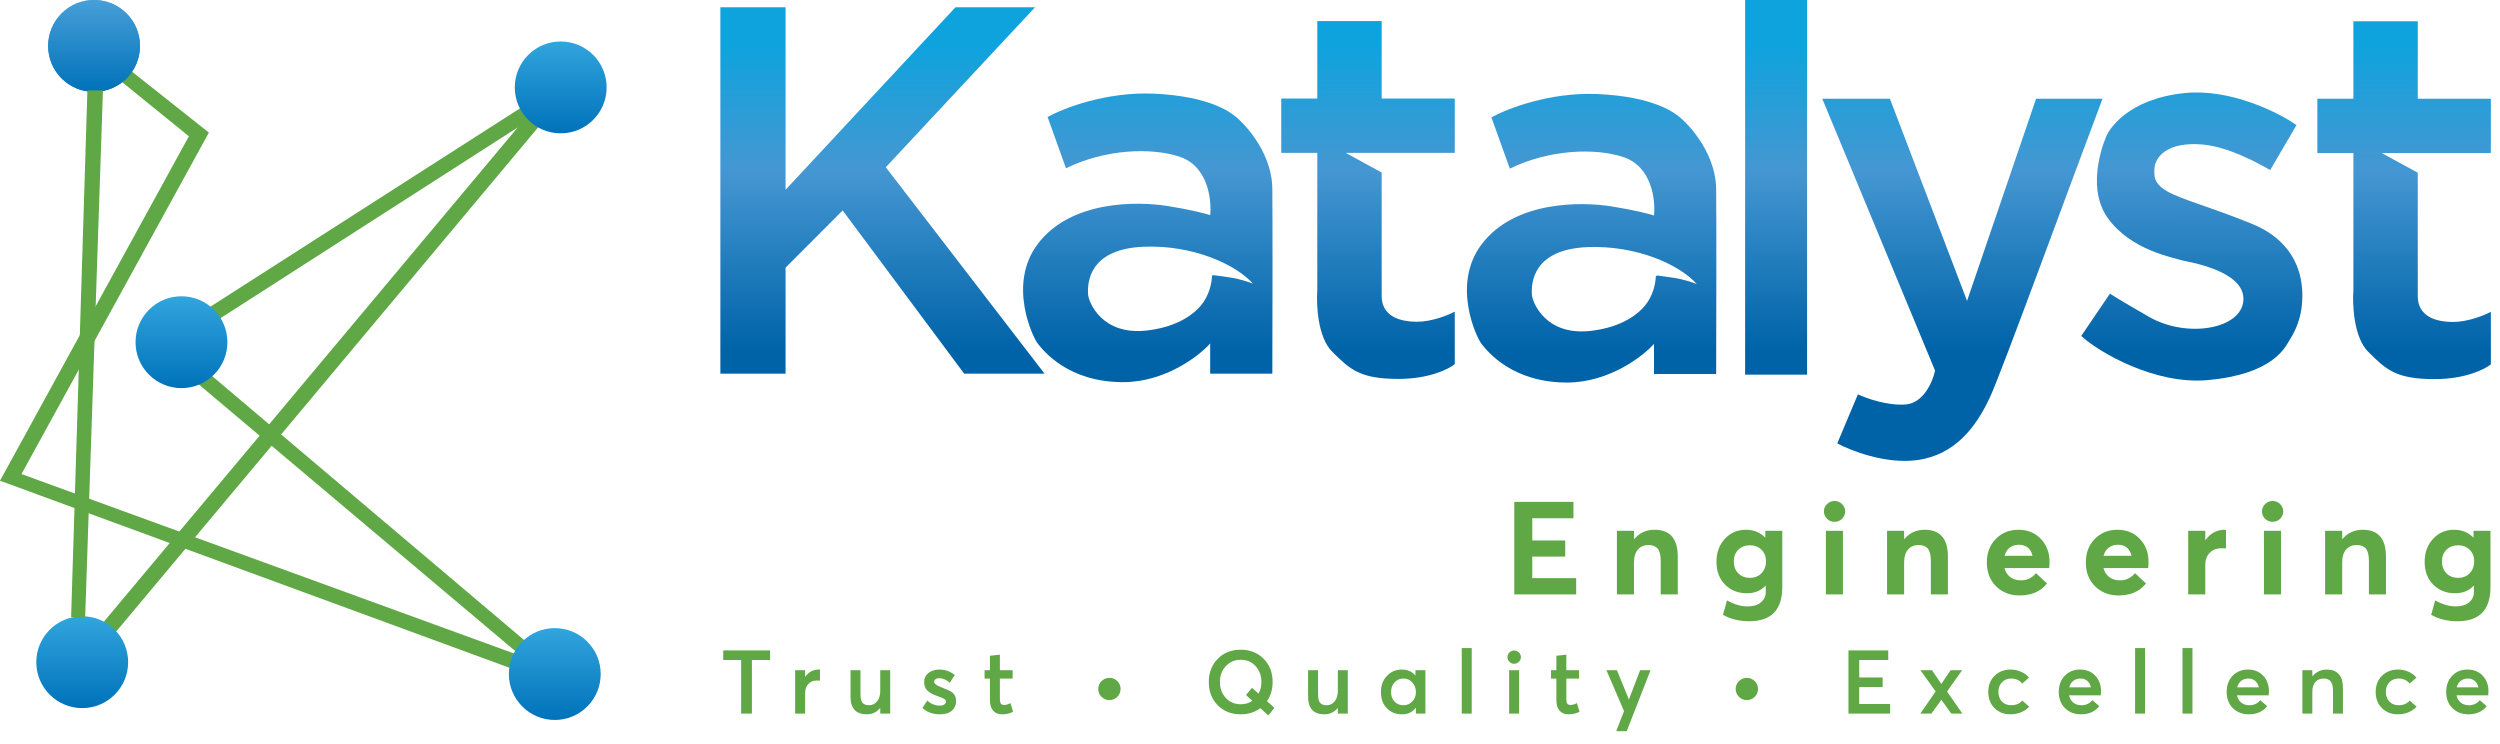
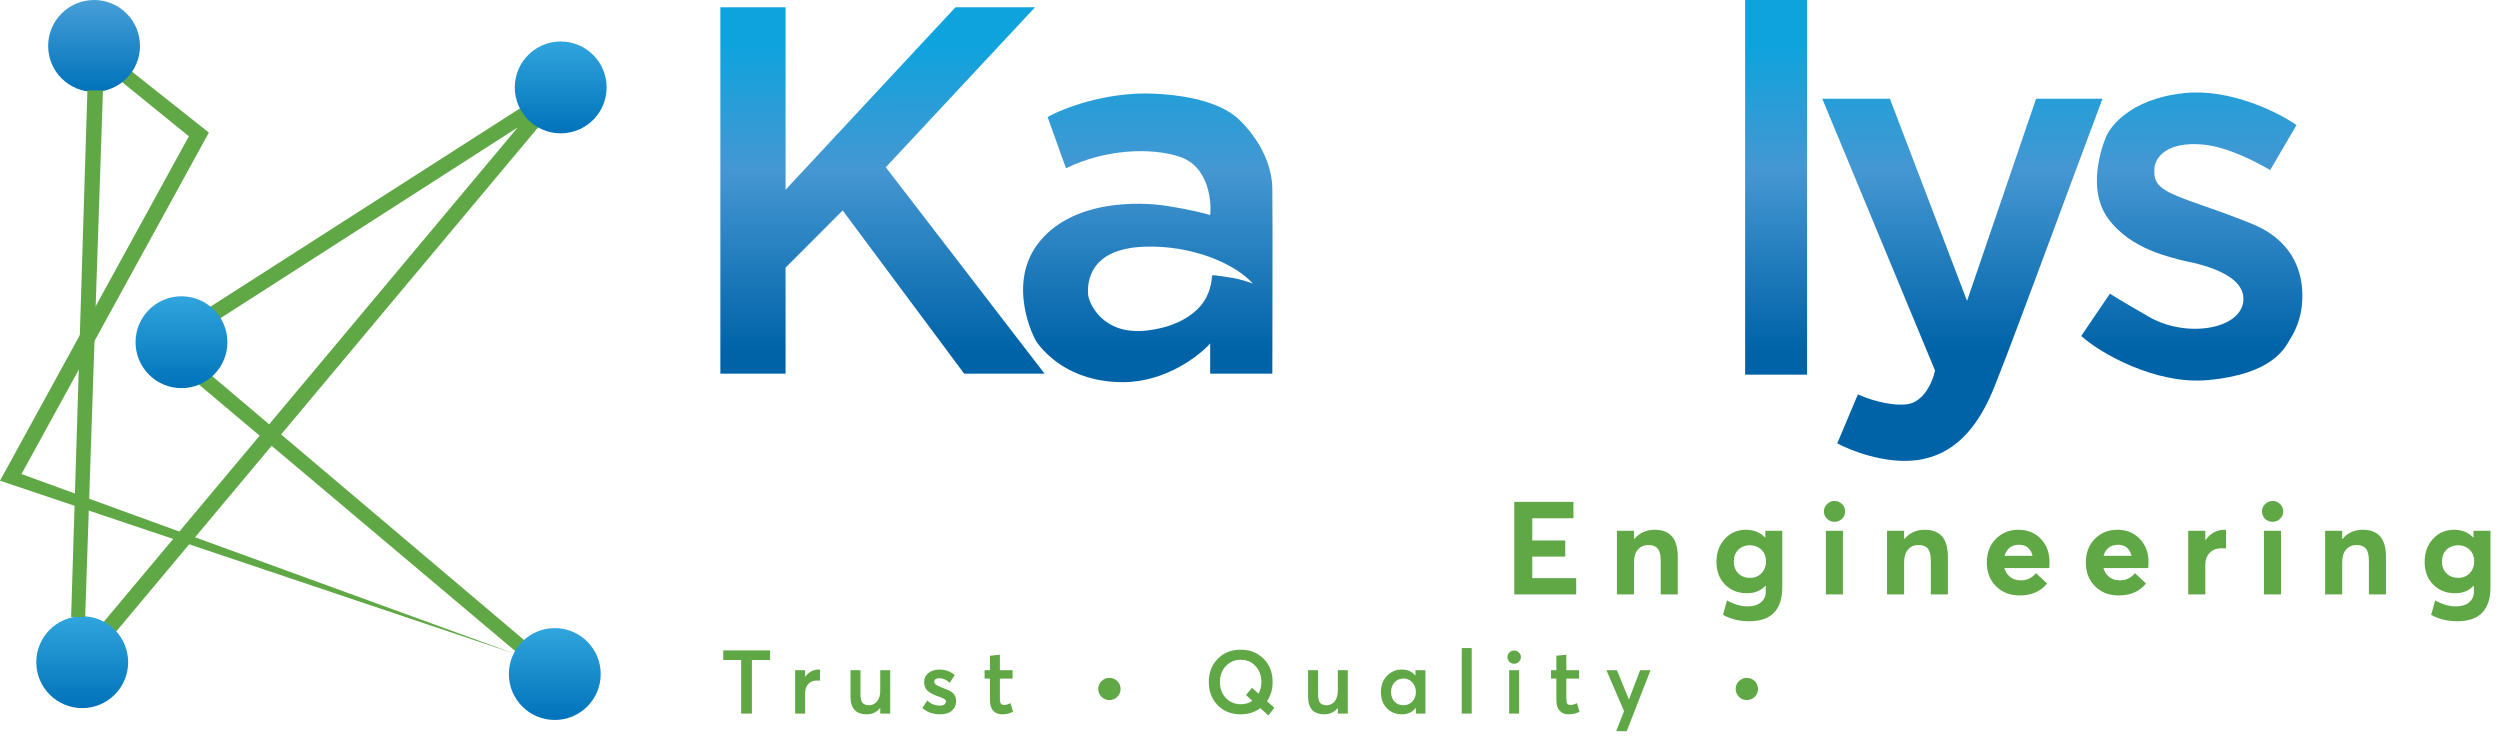
<svg xmlns="http://www.w3.org/2000/svg" width="1573" height="468" viewBox="0 0 1573 468" fill="none">
  <path d="M453.255 4.592H494.278V119.398L601.168 4.592H651.237L557.342 105.238L657.225 235.096H606.646L530.205 132.409L494.278 168.381V235.096H453.255V4.592Z" fill="url(#paint0_linear_502_2)" />
-   <path d="M828.835 61.995V13.266H869.349V61.995H915.341V96.181H846.671L869.349 108.555V186.112C869.349 198.613 879.923 202.44 891.644 202.44C901.021 202.44 911.349 198.188 915.341 196.062V229.101C911.604 232.205 899.288 238.413 879.923 238.413C855.717 238.413 849.474 232.545 838.135 221.192C829.064 212.11 828.155 191.555 828.835 182.413V96.181H806.157V61.995H828.835Z" fill="url(#paint1_linear_502_2)" />
-   <path d="M1480.75 62.123V13.394H1521.26V62.123H1567.25V96.309H1498.59L1521.26 108.683V186.24C1521.26 198.741 1531.84 202.568 1543.56 202.568C1552.93 202.568 1563.26 198.316 1567.25 196.19V229.228C1563.52 232.332 1551.2 238.54 1531.84 238.54C1507.63 238.54 1501.39 232.672 1490.05 221.319C1480.98 212.237 1480.07 191.683 1480.75 182.541V96.309H1458.07V62.123H1480.75Z" fill="url(#paint2_linear_502_2)" />
  <path d="M1146.57 62.123H1189.13L1237.67 189.301L1281.11 62.123H1322.9C1301.07 120.078 1258.99 235.224 1252.06 250.021C1243.4 268.517 1230.15 286.503 1205.69 289.565C1186.12 292.014 1164.41 283.527 1156 278.977L1169 248.107C1174.26 250.616 1187.65 255.404 1199.06 254.485C1210.48 253.567 1216.14 239.901 1217.54 233.183L1146.57 62.123Z" fill="url(#paint3_linear_502_2)" />
  <path d="M1098.03 235.734V0H1137.02V235.734H1098.03Z" fill="url(#paint4_linear_502_2)" />
  <path fill-rule="evenodd" clip-rule="evenodd" d="M670.73 105.876L659.136 73.603C668.734 68.245 695.93 57.607 725.894 58.933C761.443 60.507 774.27 70.814 777.336 73.277C777.5 73.409 777.637 73.519 777.747 73.603C779.913 75.261 800.297 93.63 800.552 118.887C800.756 139.093 800.637 204.779 800.552 235.096H761.44V216.089C754.645 223.871 733.157 240.454 706.657 240.454C672.222 240.454 656.71 220.9 653.138 216.397C653.049 216.285 652.967 216.182 652.893 216.089C649.836 212.263 633.88 178.889 652.893 153.584C673.787 125.776 716.084 126.669 734.558 129.603C749.336 131.95 758.637 134.407 761.44 135.343C762.459 125.563 760.038 104.524 742.202 98.605C724.366 92.686 695.445 93.758 670.73 105.876ZM788.321 178.459C777.747 166.468 750.738 153.998 719.652 155.243C685.213 156.622 684.107 177.821 684.616 185.219C684.949 190.055 693.262 211.3 721.818 207.925C742.329 205.502 752.012 196.572 755.706 192.108C761.09 185.602 762.459 177.693 762.586 173.484C763.139 172.963 764.187 173.122 768.484 173.774C769.798 173.973 771.415 174.218 773.415 174.504C780.258 175.483 785.742 177.512 787.659 178.222C787.99 178.344 788.215 178.427 788.321 178.459Z" fill="url(#paint5_linear_502_2)" />
-   <path fill-rule="evenodd" clip-rule="evenodd" d="M949.993 106.117L938.399 73.844C947.997 68.487 975.193 57.848 1005.16 59.175C1040.71 60.748 1053.53 71.055 1056.6 73.518C1056.76 73.65 1056.9 73.76 1057.01 73.844C1059.18 75.502 1079.56 93.871 1079.81 119.128C1080.02 139.334 1079.9 205.02 1079.81 235.337H1040.7V216.33C1033.91 224.112 1012.42 240.695 985.92 240.695C951.485 240.695 935.973 221.141 932.401 216.638C932.312 216.526 932.231 216.423 932.156 216.33C929.099 212.504 913.143 179.13 932.156 153.825C953.05 126.017 995.348 126.91 1013.82 129.844C1028.6 132.191 1037.9 134.649 1040.7 135.584C1041.72 125.804 1039.3 104.765 1021.46 98.846C1003.63 92.927 974.708 93.999 949.993 106.117ZM1067.58 178.7C1057.01 166.709 1030 154.239 998.915 155.484C964.476 156.863 963.37 178.062 963.879 185.461C964.212 190.296 972.525 211.541 1001.08 208.166C1021.59 205.743 1031.27 196.814 1034.97 192.349C1040.35 185.843 1041.72 177.934 1041.85 173.725C1042.4 173.204 1043.45 173.363 1047.75 174.015C1049.06 174.214 1050.68 174.459 1052.68 174.745C1059.52 175.724 1065.01 177.753 1066.92 178.463C1067.25 178.585 1067.48 178.668 1067.58 178.7Z" fill="url(#paint6_linear_502_2)" />
  <path d="M1444.95 78.706L1428.39 107.024C1419.43 101.794 1401.58 92.38 1386.09 90.951C1363.92 88.907 1355.51 98.605 1355.51 107.024C1355.51 111.363 1354.93 116.728 1367.49 122.331C1379.21 127.562 1392.71 131.006 1416.92 140.828C1441.13 150.65 1448.35 168.892 1448.64 184.709C1448.94 200.435 1443.36 209.479 1440.66 213.845L1440.62 213.921C1437.94 218.258 1430.55 235.479 1388.89 239.178C1355.76 242.12 1320.48 221.574 1309.52 211.369L1327.61 184.709C1327.82 185.007 1333.04 188.357 1352.2 199.379C1376.15 213.155 1411.06 207.032 1411.57 188.408C1412.08 169.784 1375.39 164.612 1372.84 163.789C1367.49 162.061 1340.48 157.411 1326.08 137.001C1311.69 116.591 1324.68 86.487 1326.08 84.063C1327.49 81.639 1338.44 62.25 1374.62 58.551C1403.57 55.591 1434.12 71.009 1444.95 78.706Z" fill="url(#paint7_linear_502_2)" />
  <path d="M466.326 449V415.288H455.07V409.24H484.526V415.288H473.102V449H466.326ZM515.149 421.28H515.933V428.28C514.963 428.205 514.328 428.168 514.029 428.168C511.715 428.168 509.885 428.915 508.541 430.408C507.235 431.864 506.581 433.749 506.581 436.064V449H500.309V421.672H506.581V425.816H506.637C508.84 422.792 511.677 421.28 515.149 421.28ZM553.849 421.672H560.121V449H553.849V445.416C551.609 448.104 548.791 449.448 545.393 449.448C538.561 449.448 535.145 445.733 535.145 438.304V421.672H541.417V436.624C541.417 439.275 541.828 441.123 542.649 442.168C543.508 443.213 544.908 443.736 546.849 443.736C548.791 443.736 550.433 442.952 551.777 441.384C553.159 439.779 553.849 437.576 553.849 434.776V421.672ZM591.376 449.448C587.008 449.448 583.331 448.123 580.344 445.472L583.48 440.768C585.646 442.896 588.278 443.96 591.376 443.96C592.571 443.96 593.504 443.717 594.176 443.232C594.848 442.747 595.184 442.093 595.184 441.272C595.184 440.637 594.792 440.115 594.008 439.704C593.262 439.256 591.862 438.677 589.808 437.968C587.12 437.035 585.048 435.915 583.592 434.608C582.174 433.301 581.464 431.435 581.464 429.008C581.464 426.768 582.36 424.92 584.152 423.464C585.982 422.008 588.296 421.28 591.096 421.28C594.718 421.28 597.928 422.419 600.728 424.696L597.592 429.624C595.539 427.683 593.262 426.712 590.76 426.712C590.014 426.712 589.323 426.917 588.688 427.328C588.091 427.701 587.792 428.28 587.792 429.064C587.792 430.184 589.23 431.285 592.104 432.368C595.651 433.749 597.872 434.757 598.768 435.392C600.635 436.699 601.568 438.621 601.568 441.16C601.568 443.587 600.691 445.584 598.936 447.152C597.219 448.683 594.699 449.448 591.376 449.448ZM630.476 449.448C628.087 449.448 626.22 448.683 624.876 447.152C623.532 445.621 622.86 443.363 622.86 440.376V426.992H619.5V421.672H622.86V412.6L629.132 411.928V421.672H637.14V426.992H629.132V439.76C629.132 441.141 629.338 442.131 629.748 442.728C630.159 443.288 630.831 443.568 631.764 443.568C632.996 443.568 634.34 443.176 635.796 442.392L637.42 447.824C635.442 448.907 633.127 449.448 630.476 449.448Z" fill="#5FA845" />
  <path d="M698.038 440.5C701.925 440.5 705.076 437.366 705.076 433.5C705.076 429.634 701.925 426.5 698.038 426.5C694.151 426.5 691 429.634 691 433.5C691 437.366 694.151 440.5 698.038 440.5Z" fill="#5FA845" />
  <path d="M801.85 445.36L798.042 450.176L793.002 445.584C789.492 448.16 785.386 449.448 780.682 449.448C774.746 449.448 769.911 447.544 766.178 443.736C762.444 439.891 760.578 435.019 760.578 429.12C760.578 423.221 762.444 418.368 766.178 414.56C769.911 410.715 774.746 408.792 780.682 408.792C786.468 408.792 791.247 410.677 795.018 414.448C798.826 418.219 800.73 423.109 800.73 429.12C800.73 433.712 799.554 437.744 797.202 441.216L801.85 445.36ZM780.682 443.12C783.444 443.12 785.871 442.392 787.962 440.936L783.986 437.296L787.738 432.76L791.882 436.456C793.076 434.291 793.674 431.845 793.674 429.12C793.674 425.163 792.46 421.84 790.034 419.152C787.644 416.464 784.527 415.12 780.682 415.12C776.948 415.12 773.831 416.445 771.33 419.096C768.828 421.709 767.578 425.051 767.578 429.12C767.578 433.189 768.828 436.549 771.33 439.2C773.831 441.813 776.948 443.12 780.682 443.12ZM841.758 421.672H848.03V449H841.758V445.416C839.518 448.104 836.7 449.448 833.302 449.448C826.47 449.448 823.054 445.733 823.054 438.304V421.672H829.326V436.624C829.326 439.275 829.737 441.123 830.558 442.168C831.417 443.213 832.817 443.736 834.758 443.736C836.7 443.736 838.342 442.952 839.686 441.384C841.068 439.779 841.758 437.576 841.758 434.776V421.672ZM890.597 421.672H896.869V449H890.877V445.36H890.765C888.749 448.085 885.856 449.448 882.085 449.448C878.24 449.448 875.067 448.16 872.565 445.584C870.101 443.008 868.869 439.629 868.869 435.448C868.869 431.341 870.12 427.963 872.621 425.312C875.123 422.624 878.259 421.28 882.029 421.28C885.613 421.28 888.432 422.512 890.485 424.976H890.597V421.672ZM883.093 443.736C885.259 443.736 887.088 442.971 888.581 441.44C890.112 439.909 890.877 437.931 890.877 435.504C890.877 433.077 890.131 431.043 888.637 429.4C887.181 427.757 885.333 426.936 883.093 426.936C880.853 426.936 878.987 427.72 877.493 429.288C876 430.856 875.253 432.928 875.253 435.504C875.253 437.931 875.981 439.909 877.437 441.44C878.893 442.971 880.779 443.736 883.093 443.736ZM919.736 449V407.784H926.008V449H919.736ZM955.658 416.408C954.836 417.229 953.847 417.64 952.69 417.64C951.532 417.64 950.543 417.229 949.722 416.408C948.9 415.587 948.49 414.597 948.49 413.44C948.49 412.32 948.9 411.349 949.722 410.528C950.543 409.707 951.532 409.296 952.69 409.296C953.847 409.296 954.836 409.707 955.658 410.528C956.516 411.349 956.946 412.32 956.946 413.44C956.946 414.597 956.516 415.587 955.658 416.408ZM949.554 449V421.672H955.826V449H949.554ZM986.881 449.448C984.491 449.448 982.625 448.683 981.281 447.152C979.937 445.621 979.265 443.363 979.265 440.376V426.992H975.905V421.672H979.265V412.6L985.537 411.928V421.672H993.545V426.992H985.537V439.76C985.537 441.141 985.742 442.131 986.153 442.728C986.563 443.288 987.235 443.568 988.169 443.568C989.401 443.568 990.745 443.176 992.201 442.392L993.825 447.824C991.846 448.907 989.531 449.448 986.881 449.448ZM1031.97 421.672H1038.53L1023.52 460.088H1016.91L1021.84 447.432L1010.75 421.672H1017.36L1024.92 440.152L1031.97 421.672Z" fill="#5FA845" />
  <path d="M1099.11 440.5C1103 440.5 1106.15 437.366 1106.15 433.5C1106.15 429.634 1103 426.5 1099.11 426.5C1095.23 426.5 1092.08 429.634 1092.08 433.5C1092.08 437.366 1095.23 440.5 1099.11 440.5Z" fill="#5FA845" />
-   <path d="M1163.05 449V409.24H1188.08V415.288H1169.83V426.264H1184.55V432.312H1169.83V442.952H1189.26V449H1163.05ZM1227.75 449L1221.54 440.376H1221.48L1215.21 449H1208.27L1217.9 435.056L1208.32 421.672H1215.6L1221.43 430.296H1221.48L1227.36 421.672H1234.59L1225.07 435.112L1234.75 449H1227.75ZM1264.96 449.448C1260.89 449.448 1257.55 448.141 1254.93 445.528C1252.32 442.915 1251.01 439.536 1251.01 435.392C1251.01 431.211 1252.34 427.813 1254.99 425.2C1257.64 422.587 1261.04 421.28 1265.18 421.28C1267.38 421.28 1269.51 421.728 1271.56 422.624C1273.62 423.483 1275.32 424.733 1276.66 426.376L1272.4 430.072C1270.61 427.981 1268.32 426.936 1265.52 426.936C1263.09 426.936 1261.13 427.72 1259.64 429.288C1258.14 430.819 1257.4 432.835 1257.4 435.336C1257.4 437.837 1258.14 439.872 1259.64 441.44C1261.13 442.971 1263.09 443.736 1265.52 443.736C1268.35 443.736 1270.67 442.765 1272.46 440.824L1276.77 444.632C1275.54 446.051 1273.88 447.208 1271.79 448.104C1269.73 449 1267.46 449.448 1264.96 449.448ZM1321.98 435C1321.98 435.672 1321.92 436.512 1321.81 437.52H1301.87C1302.28 439.461 1303.18 440.992 1304.56 442.112C1305.94 443.195 1307.64 443.736 1309.66 443.736C1312.49 443.736 1314.77 442.672 1316.49 440.544L1320.86 444.296C1318.21 447.731 1314.36 449.448 1309.32 449.448C1305.29 449.448 1301.95 448.16 1299.3 445.584C1296.68 442.971 1295.38 439.555 1295.38 435.336C1295.38 431.192 1296.63 427.813 1299.13 425.2C1301.67 422.587 1304.86 421.28 1308.7 421.28C1312.7 421.28 1315.91 422.568 1318.34 425.144C1320.76 427.683 1321.98 430.968 1321.98 435ZM1313.35 428.448C1312.23 427.44 1310.8 426.936 1309.04 426.936C1307.29 426.936 1305.77 427.421 1304.5 428.392C1303.27 429.363 1302.43 430.725 1301.98 432.48H1315.65C1315.24 430.763 1314.47 429.419 1313.35 428.448ZM1343.4 449V407.784H1349.67V449H1343.4ZM1373.22 449V407.784H1379.49V449H1373.22ZM1427.62 435C1427.62 435.672 1427.56 436.512 1427.45 437.52H1407.51C1407.92 439.461 1408.82 440.992 1410.2 442.112C1411.58 443.195 1413.28 443.736 1415.3 443.736C1418.14 443.736 1420.41 442.672 1422.13 440.544L1426.5 444.296C1423.85 447.731 1420 449.448 1414.96 449.448C1410.93 449.448 1407.59 448.16 1404.94 445.584C1402.32 442.971 1401.02 439.555 1401.02 435.336C1401.02 431.192 1402.27 427.813 1404.77 425.2C1407.31 422.587 1410.5 421.28 1414.35 421.28C1418.34 421.28 1421.55 422.568 1423.98 425.144C1426.4 427.683 1427.62 430.968 1427.62 435ZM1418.99 428.448C1417.87 427.44 1416.44 426.936 1414.68 426.936C1412.93 426.936 1411.42 427.421 1410.15 428.392C1408.91 429.363 1408.07 430.725 1407.63 432.48H1421.29C1420.88 430.763 1420.11 429.419 1418.99 428.448ZM1464.16 421.28C1467.3 421.28 1469.74 422.232 1471.5 424.136C1473.29 426.04 1474.18 428.971 1474.18 432.928V449H1467.91V434.552C1467.91 431.789 1467.41 429.829 1466.4 428.672C1465.43 427.515 1463.95 426.936 1461.98 426.936C1459.81 426.936 1458.09 427.664 1456.82 429.12C1455.55 430.576 1454.92 432.629 1454.92 435.28V449H1448.65V421.672H1454.92V425.48H1454.98C1457.33 422.68 1460.39 421.28 1464.16 421.28ZM1508.72 449.448C1504.65 449.448 1501.31 448.141 1498.7 445.528C1496.09 442.915 1494.78 439.536 1494.78 435.392C1494.78 431.211 1496.1 427.813 1498.75 425.2C1501.41 422.587 1504.8 421.28 1508.95 421.28C1511.15 421.28 1513.28 421.728 1515.33 422.624C1517.38 423.483 1519.08 424.733 1520.43 426.376L1516.17 430.072C1514.38 427.981 1512.08 426.936 1509.28 426.936C1506.86 426.936 1504.9 427.72 1503.4 429.288C1501.91 430.819 1501.16 432.835 1501.16 435.336C1501.16 437.837 1501.91 439.872 1503.4 441.44C1504.9 442.971 1506.86 443.736 1509.28 443.736C1512.12 443.736 1514.43 442.765 1516.23 440.824L1520.54 444.632C1519.31 446.051 1517.65 447.208 1515.55 448.104C1513.5 449 1511.22 449.448 1508.72 449.448ZM1565.74 435C1565.74 435.672 1565.69 436.512 1565.58 437.52H1545.64C1546.05 439.461 1546.95 440.992 1548.33 442.112C1549.71 443.195 1551.41 443.736 1553.42 443.736C1556.26 443.736 1558.54 442.672 1560.26 440.544L1564.62 444.296C1561.97 447.731 1558.13 449.448 1553.09 449.448C1549.06 449.448 1545.71 448.16 1543.06 445.584C1540.45 442.971 1539.14 439.555 1539.14 435.336C1539.14 431.192 1540.39 427.813 1542.9 425.2C1545.43 422.587 1548.63 421.28 1552.47 421.28C1556.47 421.28 1559.68 422.568 1562.1 425.144C1564.53 427.683 1565.74 430.968 1565.74 435ZM1557.12 428.448C1556 427.44 1554.56 426.936 1552.81 426.936C1551.05 426.936 1549.54 427.421 1548.27 428.392C1547.04 429.363 1546.2 430.725 1545.75 432.48H1559.42C1559 430.763 1558.24 429.419 1557.12 428.448Z" fill="#5FA845" />
  <path d="M952.786 374V315.78H990.014V326.112H964.102V340.052H984.848V350.22H964.102V363.75H991.736V374H952.786ZM1041.07 333.328C1050.8 333.328 1055.66 338.959 1055.66 350.22V374H1044.92V352.926C1044.92 349.263 1044.29 346.694 1043.04 345.218C1041.78 343.687 1039.84 342.922 1037.21 342.922C1034.43 342.922 1032.21 343.879 1030.57 345.792C1028.93 347.651 1028.11 350.329 1028.11 353.828V374H1017.37V333.984H1028.11V339.15H1028.28C1031.56 335.269 1035.82 333.328 1041.07 333.328ZM1110.75 333.984H1121.41V369.408C1121.41 383.731 1114.47 390.892 1100.58 390.892C1094.46 390.892 1088.97 389.553 1084.1 386.874L1086.64 377.772C1091.13 380.287 1095.44 381.544 1099.6 381.544C1103.21 381.544 1105.99 380.697 1107.96 379.002C1109.99 377.307 1111 375.175 1111 372.606V368.588H1110.75C1107.91 371.704 1104.03 373.262 1099.11 373.262C1093.53 373.262 1088.94 371.431 1085.33 367.768C1081.78 364.105 1080 359.377 1080 353.582C1080 347.678 1081.75 342.84 1085.25 339.068C1088.75 335.241 1093.18 333.328 1098.53 333.328C1103.34 333.328 1107.33 334.913 1110.5 338.084H1110.75V333.984ZM1093.78 360.798C1095.69 362.657 1098.12 363.586 1101.07 363.586C1104.03 363.586 1106.43 362.629 1108.29 360.716C1110.2 358.748 1111.16 356.233 1111.16 353.172C1111.16 350.165 1110.2 347.733 1108.29 345.874C1106.38 344.015 1103.97 343.086 1101.07 343.086C1098.07 343.086 1095.61 344.043 1093.69 345.956C1091.84 347.815 1090.91 350.247 1090.91 353.254C1090.91 356.37 1091.86 358.885 1093.78 360.798ZM1154.25 328.326C1152.45 328.326 1150.89 327.697 1149.58 326.44C1148.26 325.128 1147.61 323.57 1147.61 321.766C1147.61 319.962 1148.26 318.431 1149.58 317.174C1150.89 315.862 1152.45 315.206 1154.25 315.206C1156.11 315.206 1157.69 315.862 1159.01 317.174C1160.32 318.431 1160.97 319.962 1160.97 321.766C1160.97 323.57 1160.32 325.128 1159.01 326.44C1157.69 327.697 1156.11 328.326 1154.25 328.326ZM1148.84 374V333.984H1159.58V374H1148.84ZM1211.03 333.328C1220.76 333.328 1225.62 338.959 1225.62 350.22V374H1214.88V352.926C1214.88 349.263 1214.25 346.694 1212.99 345.218C1211.74 343.687 1209.8 342.922 1207.17 342.922C1204.38 342.922 1202.17 343.879 1200.53 345.792C1198.89 347.651 1198.07 350.329 1198.07 353.828V374H1187.33V333.984H1198.07V339.15H1198.23C1201.51 335.269 1205.78 333.328 1211.03 333.328ZM1289.56 353.582C1289.56 355.714 1289.48 356.999 1289.32 357.436H1261.19C1261.85 359.841 1263.08 361.727 1264.88 363.094C1266.69 364.461 1268.87 365.144 1271.44 365.144C1275.32 365.199 1278.52 363.695 1281.04 360.634L1288.01 367.112C1284.02 372.141 1278.25 374.656 1270.7 374.656C1264.75 374.656 1259.83 372.743 1255.94 368.916C1252.06 365.089 1250.12 360.087 1250.12 353.91C1250.12 347.897 1251.98 342.977 1255.7 339.15C1259.47 335.269 1264.23 333.328 1269.97 333.328C1275.76 333.328 1280.46 335.241 1284.07 339.068C1287.73 342.84 1289.56 347.678 1289.56 353.582ZM1270.29 342.758C1268.05 342.758 1266.14 343.359 1264.55 344.562C1262.97 345.765 1261.88 347.487 1261.27 349.728H1278.9C1277.7 345.081 1274.83 342.758 1270.29 342.758ZM1351.85 353.582C1351.85 355.714 1351.77 356.999 1351.6 357.436H1323.48C1324.13 359.841 1325.36 361.727 1327.17 363.094C1328.97 364.461 1331.16 365.144 1333.73 365.144C1337.61 365.199 1340.81 363.695 1343.32 360.634L1350.29 367.112C1346.3 372.141 1340.53 374.656 1332.99 374.656C1327.03 374.656 1322.11 372.743 1318.23 368.916C1314.35 365.089 1312.41 360.087 1312.41 353.91C1312.41 347.897 1314.27 342.977 1317.98 339.15C1321.76 335.269 1326.51 333.328 1332.25 333.328C1338.05 333.328 1342.75 335.241 1346.36 339.068C1350.02 342.84 1351.85 347.678 1351.85 353.582ZM1332.58 342.758C1330.34 342.758 1328.42 343.359 1326.84 344.562C1325.25 345.765 1324.16 347.487 1323.56 349.728H1341.19C1339.99 345.081 1337.12 342.758 1332.58 342.758ZM1399.78 333.328C1400.22 333.328 1400.49 333.355 1400.6 333.41V345.054C1399.89 344.999 1398.96 344.972 1397.82 344.972C1394.59 344.972 1392.08 345.956 1390.27 347.924C1388.47 349.837 1387.57 352.325 1387.57 355.386V374H1376.82V333.984H1387.57V339.888H1387.65C1390.76 335.515 1394.81 333.328 1399.78 333.328ZM1429.88 328.326C1428.07 328.326 1426.52 327.697 1425.2 326.44C1423.89 325.128 1423.24 323.57 1423.24 321.766C1423.24 319.962 1423.89 318.431 1425.2 317.174C1426.52 315.862 1428.07 315.206 1429.88 315.206C1431.74 315.206 1433.32 315.862 1434.63 317.174C1435.95 318.431 1436.6 319.962 1436.6 321.766C1436.6 323.57 1435.95 325.128 1434.63 326.44C1433.32 327.697 1431.74 328.326 1429.88 328.326ZM1424.47 374V333.984H1435.21V374H1424.47ZM1486.65 333.328C1496.39 333.328 1501.25 338.959 1501.25 350.22V374H1490.51V352.926C1490.51 349.263 1489.88 346.694 1488.62 345.218C1487.37 343.687 1485.42 342.922 1482.8 342.922C1480.01 342.922 1477.8 343.879 1476.16 345.792C1474.52 347.651 1473.7 350.329 1473.7 353.828V374H1462.96V333.984H1473.7V339.15H1473.86C1477.14 335.269 1481.41 333.328 1486.65 333.328ZM1556.34 333.984H1567V369.408C1567 383.731 1560.06 390.892 1546.17 390.892C1540.05 390.892 1534.55 389.553 1529.69 386.874L1532.23 377.772C1536.71 380.287 1541.03 381.544 1545.19 381.544C1548.79 381.544 1551.58 380.697 1553.55 379.002C1555.57 377.307 1556.58 375.175 1556.58 372.606V368.588H1556.34C1553.5 371.704 1549.61 373.262 1544.69 373.262C1539.12 373.262 1534.53 371.431 1530.92 367.768C1527.36 364.105 1525.59 359.377 1525.59 353.582C1525.59 347.678 1527.34 342.84 1530.84 339.068C1534.33 335.241 1538.76 333.328 1544.12 333.328C1548.93 333.328 1552.92 334.913 1556.09 338.084H1556.34V333.984ZM1539.36 360.798C1541.28 362.657 1543.71 363.586 1546.66 363.586C1549.61 363.586 1552.02 362.629 1553.88 360.716C1555.79 358.748 1556.75 356.233 1556.75 353.172C1556.75 350.165 1555.79 347.733 1553.88 345.874C1551.96 344.015 1549.56 343.086 1546.66 343.086C1543.66 343.086 1541.2 344.043 1539.28 345.956C1537.42 347.815 1536.49 350.247 1536.49 353.254C1536.49 356.37 1537.45 358.885 1539.36 360.798Z" fill="#5FA845" />
  <path d="M325.769 80.159L64.315 392.412L71.772 398.937L339.75 78.761L328.099 67.576L130.96 193.875L138.417 200.4L325.769 80.159Z" fill="#5FA845" />
-   <path d="M118.842 85.754L76.898 51.732L82.025 44.275L131.426 83.424L13.515 298.272L324.37 411.522L321.107 420.377L0 302.466L118.842 85.754Z" fill="#5FA845" />
+   <path d="M118.842 85.754L76.898 51.732L82.025 44.275L131.426 83.424L13.515 298.272L324.37 411.522L0 302.466L118.842 85.754Z" fill="#5FA845" />
  <path d="M325.302 410.589L123.969 240.947L131.426 234.889L331.36 404.064L325.302 410.589Z" fill="#5FA845" />
  <circle cx="59.187" cy="28.895" r="28.895" fill="url(#paint8_linear_502_2)" />
-   <circle cx="59.187" cy="28.895" r="28.895" fill="url(#paint9_linear_502_2)" />
  <circle cx="114.182" cy="215.314" r="28.895" fill="url(#paint10_linear_502_2)" />
  <circle cx="349.071" cy="424.105" r="28.895" fill="url(#paint11_linear_502_2)" />
  <circle cx="51.731" cy="416.648" r="28.895" fill="url(#paint12_linear_502_2)" />
  <circle cx="352.799" cy="54.995" r="28.895" fill="url(#paint13_linear_502_2)" />
  <path d="M44.741 388.219L54.994 56.858H64.781L53.596 388.219H44.741Z" fill="#5FA845" />
  <defs>
    <linearGradient id="paint0_linear_502_2" x1="1010.25" y1="0" x2="1010.38" y2="277.957" gradientUnits="userSpaceOnUse">
      <stop offset="0.104" stop-color="#0FA3DD" />
      <stop offset="0.385" stop-color="#4597D2" />
      <stop offset="0.792" stop-color="#0063A8" />
    </linearGradient>
    <linearGradient id="paint1_linear_502_2" x1="1010.25" y1="0" x2="1010.38" y2="277.957" gradientUnits="userSpaceOnUse">
      <stop offset="0.104" stop-color="#0FA3DD" />
      <stop offset="0.385" stop-color="#4597D2" />
      <stop offset="0.792" stop-color="#0063A8" />
    </linearGradient>
    <linearGradient id="paint2_linear_502_2" x1="1010.25" y1="0" x2="1010.38" y2="277.957" gradientUnits="userSpaceOnUse">
      <stop offset="0.104" stop-color="#0FA3DD" />
      <stop offset="0.385" stop-color="#4597D2" />
      <stop offset="0.792" stop-color="#0063A8" />
    </linearGradient>
    <linearGradient id="paint3_linear_502_2" x1="1010.25" y1="0" x2="1010.38" y2="277.957" gradientUnits="userSpaceOnUse">
      <stop offset="0.104" stop-color="#0FA3DD" />
      <stop offset="0.385" stop-color="#4597D2" />
      <stop offset="0.792" stop-color="#0063A8" />
    </linearGradient>
    <linearGradient id="paint4_linear_502_2" x1="1010.25" y1="0" x2="1010.38" y2="277.957" gradientUnits="userSpaceOnUse">
      <stop offset="0.104" stop-color="#0FA3DD" />
      <stop offset="0.385" stop-color="#4597D2" />
      <stop offset="0.792" stop-color="#0063A8" />
    </linearGradient>
    <linearGradient id="paint5_linear_502_2" x1="1010.25" y1="0" x2="1010.38" y2="277.957" gradientUnits="userSpaceOnUse">
      <stop offset="0.104" stop-color="#0FA3DD" />
      <stop offset="0.385" stop-color="#4597D2" />
      <stop offset="0.792" stop-color="#0063A8" />
    </linearGradient>
    <linearGradient id="paint6_linear_502_2" x1="1010.25" y1="0" x2="1010.38" y2="277.957" gradientUnits="userSpaceOnUse">
      <stop offset="0.104" stop-color="#0FA3DD" />
      <stop offset="0.385" stop-color="#4597D2" />
      <stop offset="0.792" stop-color="#0063A8" />
    </linearGradient>
    <linearGradient id="paint7_linear_502_2" x1="1010.25" y1="0" x2="1010.38" y2="277.957" gradientUnits="userSpaceOnUse">
      <stop offset="0.104" stop-color="#0FA3DD" />
      <stop offset="0.385" stop-color="#4597D2" />
      <stop offset="0.792" stop-color="#0063A8" />
    </linearGradient>
    <linearGradient id="paint8_linear_502_2" x1="59.187" y1="0" x2="59.187" y2="57.79" gradientUnits="userSpaceOnUse">
      <stop stop-color="#479FD7" />
      <stop offset="1" stop-color="#0072BA" />
    </linearGradient>
    <linearGradient id="paint9_linear_502_2" x1="59.187" y1="0" x2="59.187" y2="57.79" gradientUnits="userSpaceOnUse">
      <stop stop-color="#479FD7" />
      <stop offset="1" stop-color="#0072BA" />
    </linearGradient>
    <linearGradient id="paint10_linear_502_2" x1="114.182" y1="186.419" x2="114.182" y2="244.209" gradientUnits="userSpaceOnUse">
      <stop stop-color="#31A5DD" />
      <stop offset="1" stop-color="#0072BA" />
    </linearGradient>
    <linearGradient id="paint11_linear_502_2" x1="349.071" y1="395.21" x2="349.071" y2="453" gradientUnits="userSpaceOnUse">
      <stop stop-color="#31A5DD" />
      <stop offset="1" stop-color="#0072BA" />
    </linearGradient>
    <linearGradient id="paint12_linear_502_2" x1="51.731" y1="387.753" x2="51.731" y2="445.543" gradientUnits="userSpaceOnUse">
      <stop stop-color="#31A5DD" />
      <stop offset="1" stop-color="#0072BA" />
    </linearGradient>
    <linearGradient id="paint13_linear_502_2" x1="352.799" y1="26.1" x2="352.799" y2="83.89" gradientUnits="userSpaceOnUse">
      <stop stop-color="#31A5DD" />
      <stop offset="1" stop-color="#0072BA" />
    </linearGradient>
  </defs>
</svg>